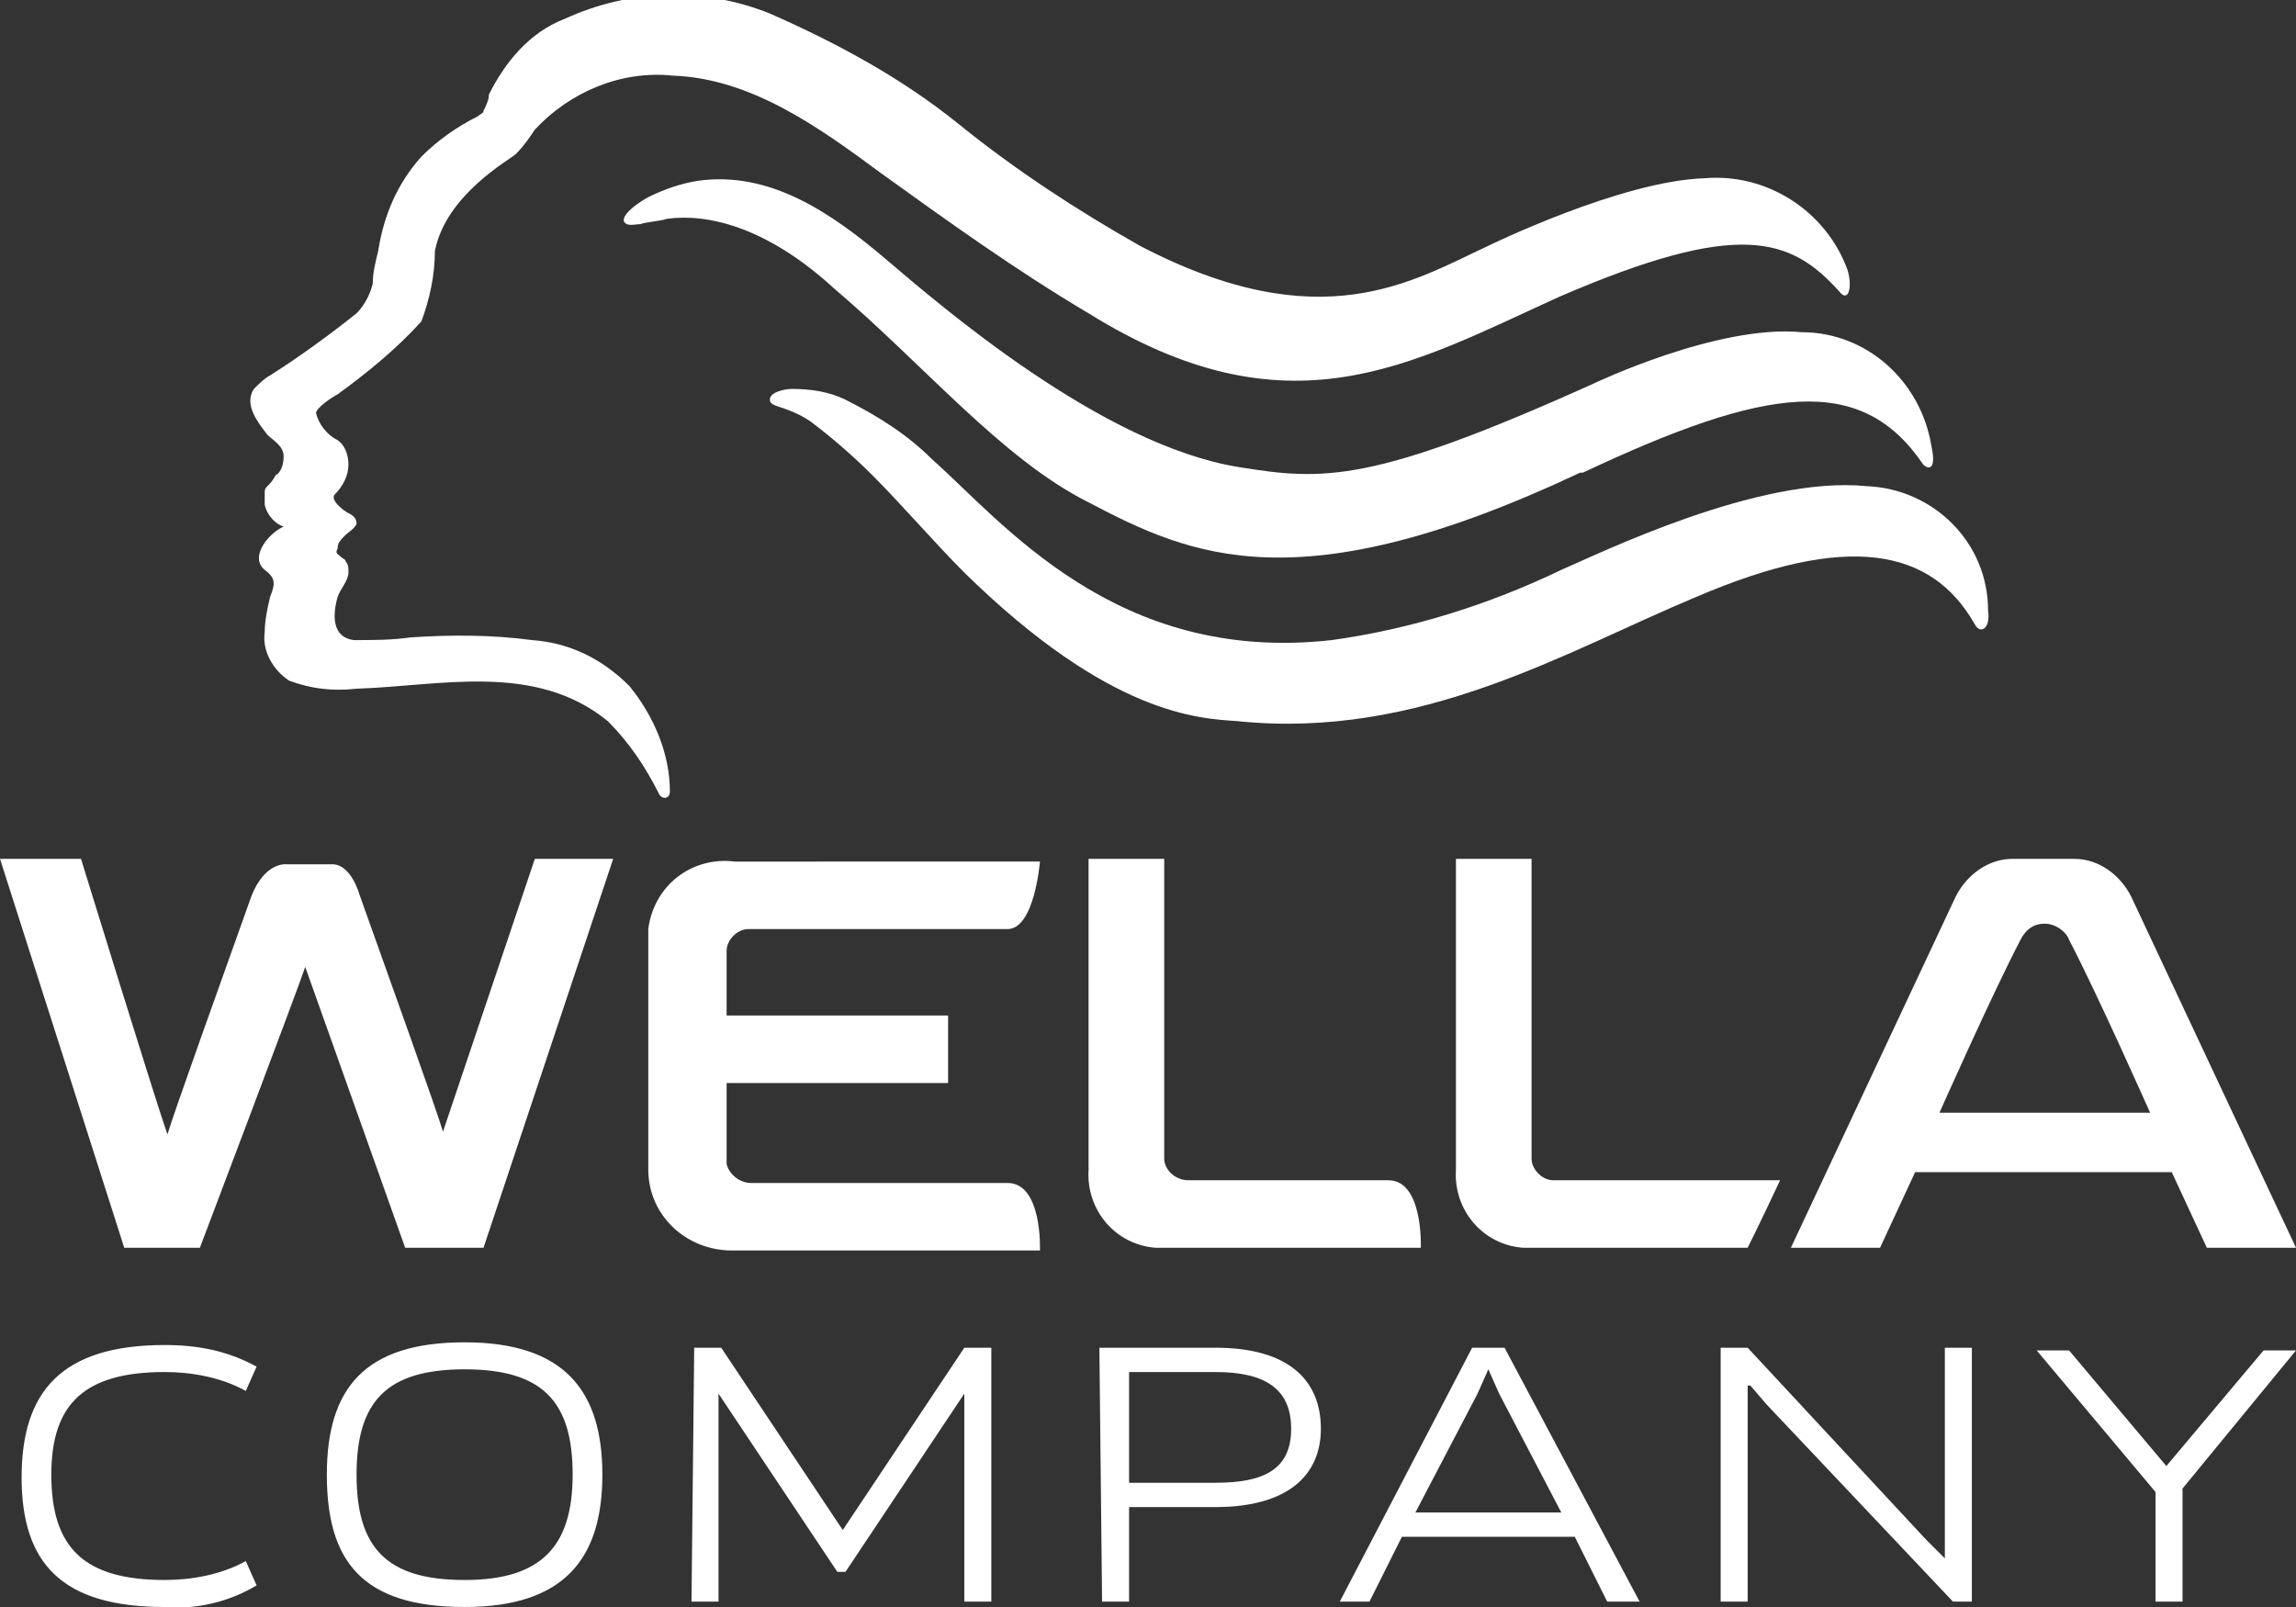
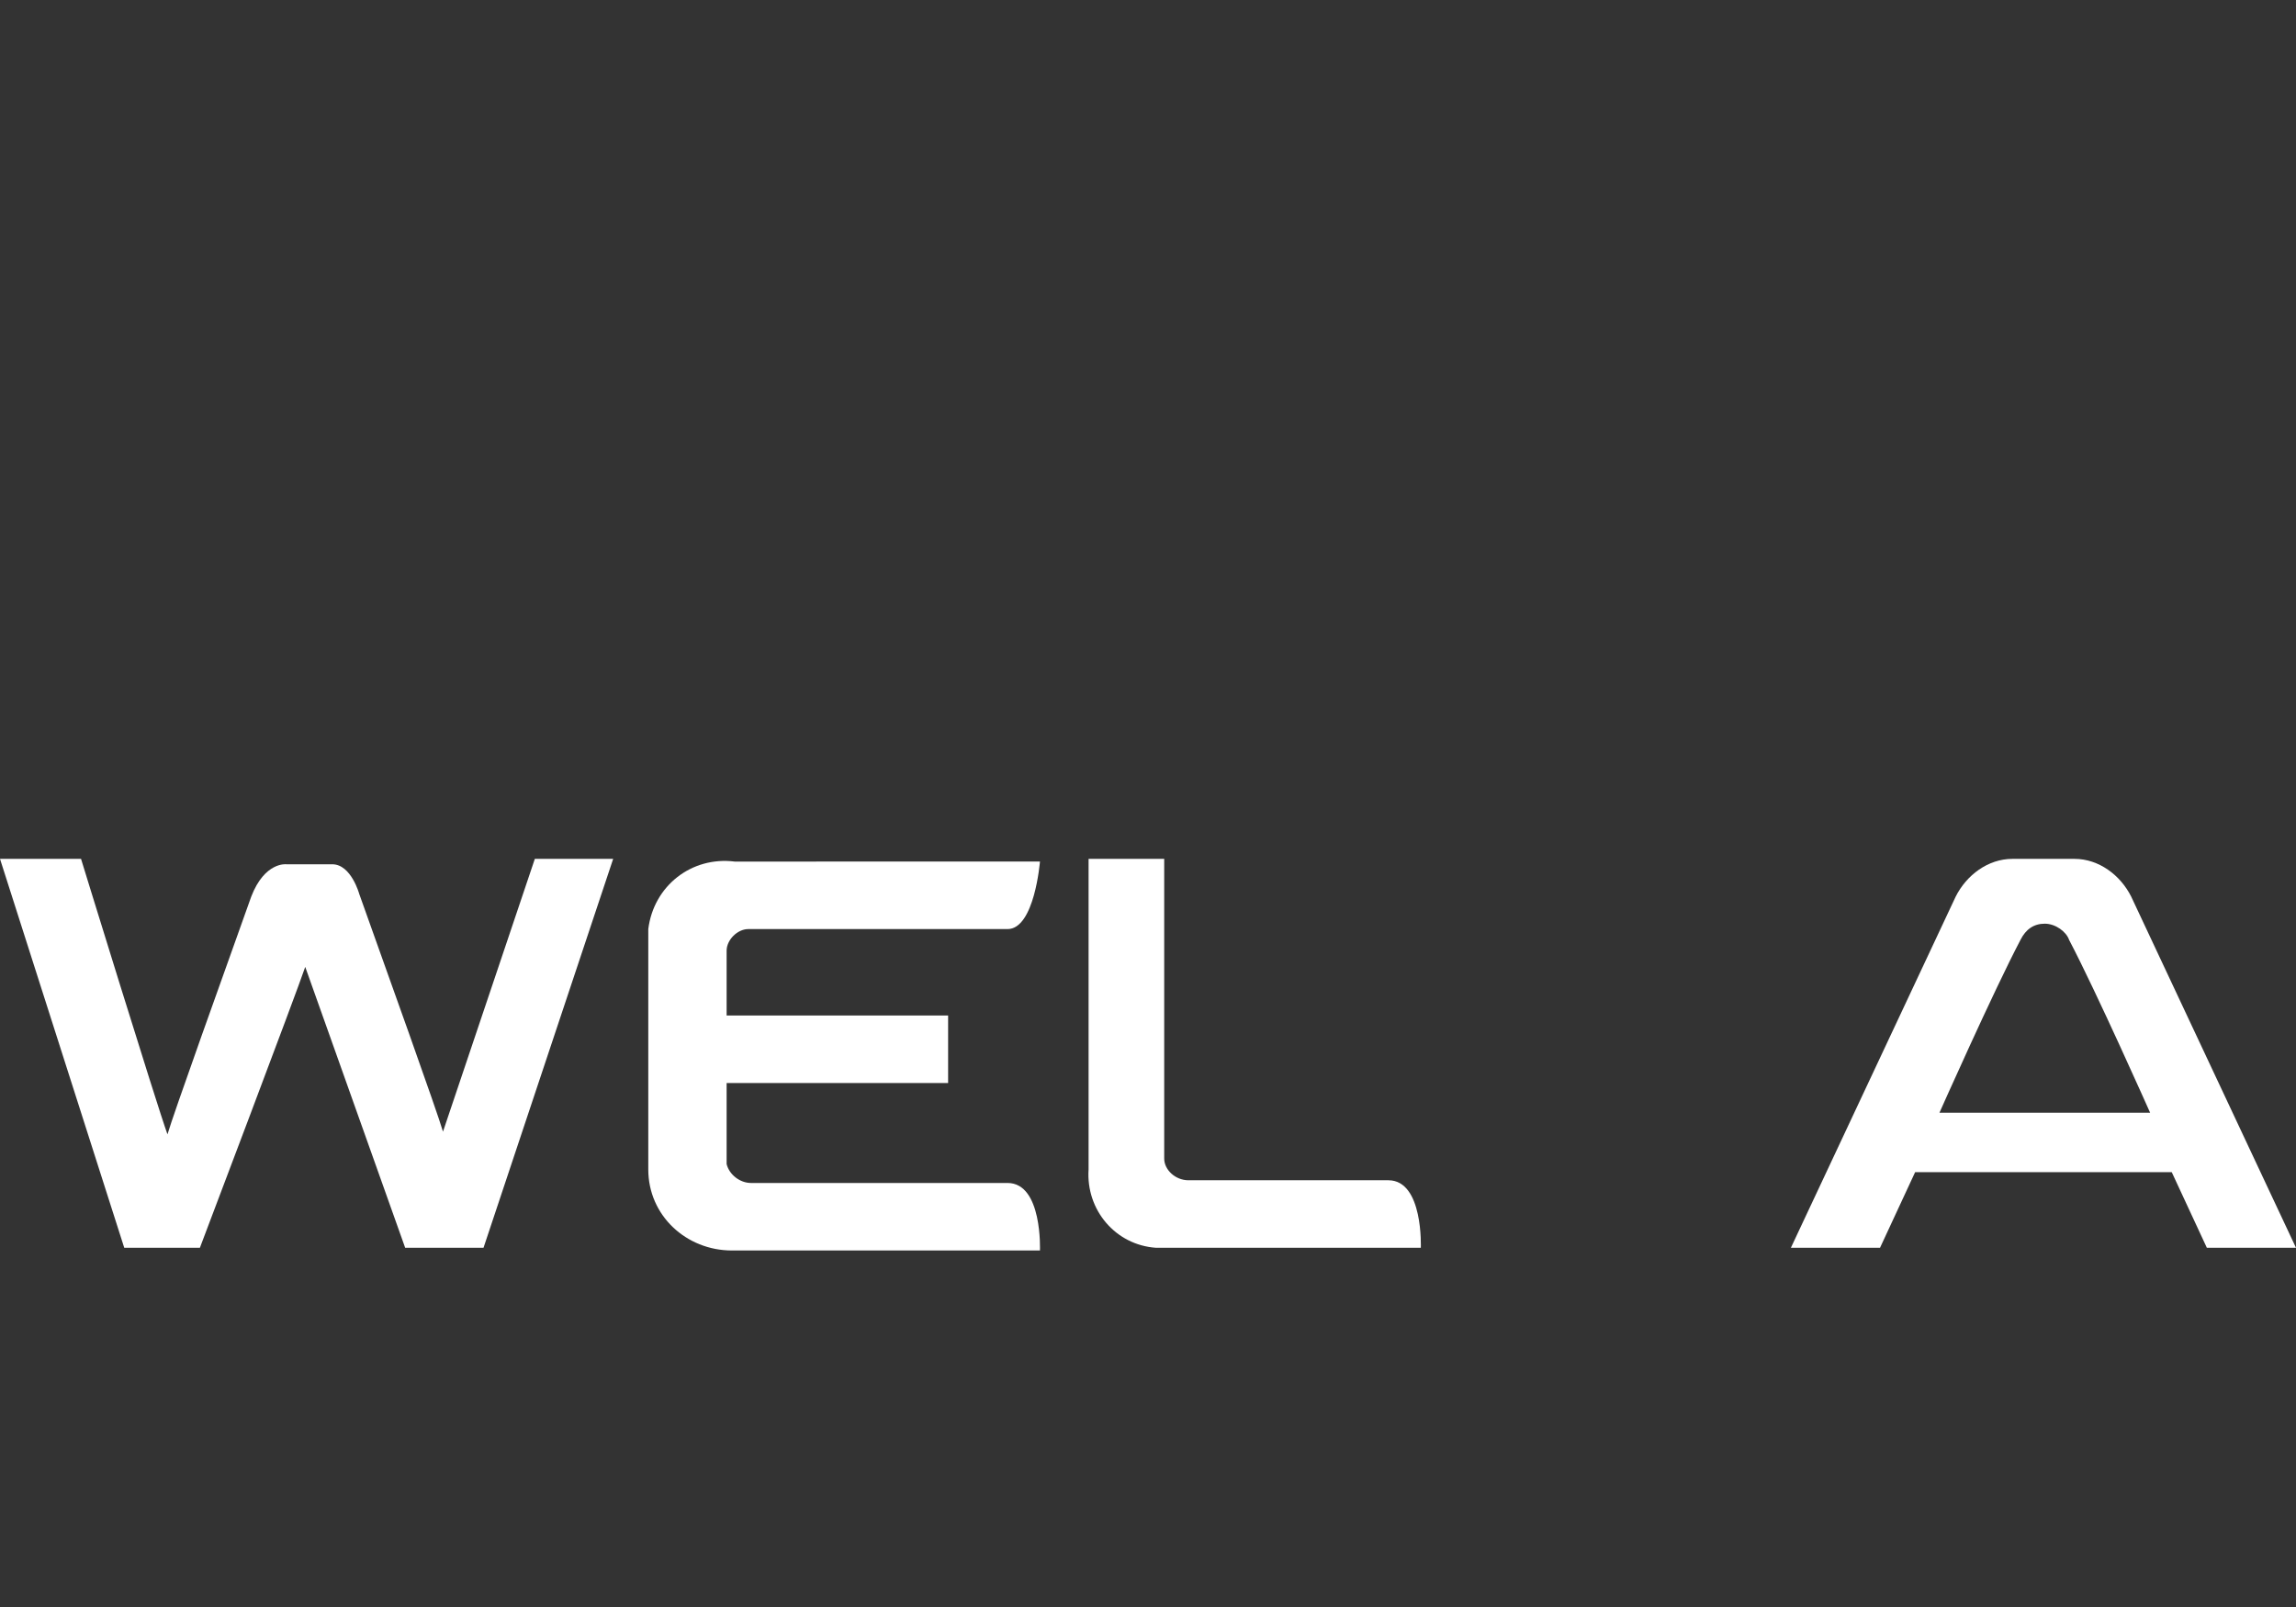
<svg xmlns="http://www.w3.org/2000/svg" version="1.1" id="logo" x="0px" y="0px" viewBox="0 0 85 59.5" style="enable-background:new 0 0 85 59.5;" xml:space="preserve">
  <rect x="0" y="0" width="85" height="59.5" fill="#333333" stroke="none" />
  <style type="text/css">
	.st0{fill:#FFFFFF;}
</style>
  <g>
    <path class="st0" d="M16.4,41.9c-0.2-0.7-2.1-6-3.1-8.8c0,0-0.3-1.1-1-1.1c-0.2,0-1.7,0-1.7,0s-0.8-0.1-1.3,1.2   c-1,2.8-2.9,8.1-3.1,8.8C5.8,40.9,3,31.8,3,31.8H0l4.6,14.4h2.8c0,0,3.6-9.5,3.9-10.4L15,46.2h2.9l4.8-14.4h-2.9L16.4,41.9" />
    <path class="st0" d="M26.9,42.8v-2.7h8.2v-2.5h-8.2v-2.4c0-0.4,0.4-0.8,0.8-0.8c0,0,0,0,0.1,0h9.5c1,0,1.2-2.5,1.2-2.5H27.2   c-1.6-0.2-3,0.9-3.2,2.5c0,0.1,0,0.3,0,0.4v8.5c0,1.7,1.4,3,3.1,3c0,0,0.1,0,0.1,0h11.3c0,0,0.1-2.5-1.2-2.5c-2.4,0-7.7,0-9.5,0   c-0.4,0-0.8-0.3-0.9-0.7C26.9,42.9,26.9,42.8,26.9,42.8" />
    <path class="st0" d="M78.9,33.2c-0.4-0.8-1.2-1.4-2.1-1.4h-2.3c-0.9,0-1.7,0.6-2.1,1.4l-6.1,13h3.3l1.3-2.8h9.5l1.3,2.8H85   L78.9,33.2z M71.8,41.2c0,0,2-4.5,3-6.4c0.2-0.4,0.5-0.6,0.9-0.6c0.4,0,0.8,0.3,0.9,0.6c1,1.9,3,6.4,3,6.4L71.8,41.2z" />
    <path class="st0" d="M43.1,42.9c0-2.7,0-11.1,0-11.1h-2.8v11.5c-0.1,1.5,1,2.8,2.5,2.9c0.1,0,0.2,0,0.3,0h9.5c0,0,0.1-2.5-1.2-2.5   h-7.4C43.5,43.7,43.1,43.3,43.1,42.9C43.1,42.9,43.1,42.9,43.1,42.9" />
-     <path class="st0" d="M56.7,42.9V31.8h-2.8v11.5c-0.1,1.5,1,2.8,2.5,2.9c0.1,0,0.2,0,0.3,0h8c0,0,0.5-1,1.2-2.5h-8.4   C57.1,43.7,56.7,43.3,56.7,42.9C56.7,42.9,56.7,42.9,56.7,42.9" />
-     <path class="st0" d="M69.1,18c-4-0.4-9.9,2.5-11.3,3.1c-2.7,1.3-5.6,2.2-8.5,2.6c-8,0.9-12.2-4.4-14.8-6.7c-0.9-0.9-2-1.6-3.2-2.2   c-0.6-0.3-1.3-0.4-2-0.4c-0.2,0-0.8,0.1-0.8,0.4s0.6,0.2,1.5,0.8c0.8,0.6,1.6,1.3,2.3,2c1.1,1.1,2.3,2.5,3.4,3.6   c5.4,5.3,8.7,5.4,10.1,5.5c6.8,0.7,12.2-2.6,17-4.6c5.6-2.4,8.7-1.8,10.3,1c0.2,0.4,0.6,0.2,0.5-0.5C73.6,20.1,71.6,18.1,69.1,18" />
-     <path class="st0" d="M23.3,25.4c-1-1-2.2-1.6-3.6-1.7c-1.5-0.2-3-0.2-4.5-0.1c-0.7,0.1-1.4,0.1-2.1,0.1c-0.8-0.1-0.8-0.9-0.6-1.6   c0.1-0.3,0.4-0.6,0.4-0.9c0-0.2,0-0.3-0.1-0.4c0-0.1-0.1-0.1-0.2-0.2c-0.1-0.1-0.2-0.1-0.1-0.3c0-0.2,0.1-0.3,0.3-0.5   c0.1-0.1,0.3-0.2,0.4-0.4c0-0.2-0.1-0.3-0.3-0.4c-0.2-0.1-0.7-0.5-0.5-0.7c0.3-0.3,0.5-0.7,0.5-1.1c0-0.3-0.1-0.7-0.4-0.9   c-0.4-0.2-0.7-0.6-0.8-1c0-0.2,0.6-0.6,0.8-0.7c1.1-0.8,2.2-1.7,3.1-2.7c0.3-0.8,0.5-1.7,0.5-2.6c0.4-2.1,2.8-3.4,3-3.6   c0.3-0.3,0.5-0.6,0.7-0.9c1.3-1.4,3.2-2.2,5.1-2c2.9,0.1,5.4,1.9,7.7,3.6c2.5,1.8,5,3.6,7.7,5.2c7.4,4.6,11.9,1.9,17.4-0.6   c6.7-2.9,8.6-2.2,10.4-0.2c0.3,0.4,0.5-0.1,0.3-0.8c-0.8-2.2-3-3.6-5.3-3.4c-3.1,0.1-8,2.5-8,2.5c-2.8,1.3-6.2,3.5-12.9,0   c-2.3-1.3-4.6-2.8-6.7-4.5c-2.1-1.7-4.5-3-7-4.1c-2.5-1-5.2-0.9-7.6,0.2c-1.3,0.5-2.2,1.6-2.8,2.8c0,0.2-0.1,0.4-0.2,0.6   c0,0.1-0.1,0.1-0.2,0.2c-0.8,0.4-1.5,0.9-2.1,1.5c-0.9,1-1.4,2.2-1.6,3.5c-0.1,0.4-0.2,0.8-0.2,1.2c-0.1,0.4-0.3,0.8-0.6,1.1   c-1,0.8-2.1,1.6-3.2,2.3c-0.2,0.1-0.4,0.3-0.6,0.5c-0.4,0.6,0.2,1.3,0.5,1.7c0.2,0.2,0.6,0.4,0.6,0.8c0,0.3-0.1,0.6-0.3,0.7   C10,18,9.8,18,9.8,18.2c0,0.2,0,0.3,0,0.5c0.1,0.4,0.4,0.7,0.7,0.8c-0.5,0.2-1.3,1.1-0.7,1.6c0.4,0.3,0.4,0.5,0.2,1   c-0.1,0.4-0.2,0.9-0.2,1.3c-0.1,0.7,0.3,1.4,0.9,1.8c0.8,0.3,1.6,0.4,2.5,0.3c3.1-0.1,6.6-1,9.3,1.2c0.8,0.8,1.4,1.7,1.9,2.7   c0.1,0.2,0.4,0.2,0.4-0.1C24.8,27.9,24.2,26.5,23.3,25.4" />
-     <path class="st0" d="M40.3,18.6c3.8,2,7.8,3.8,18.2-1.1l0,0c0,0,0,0,0.1,0c6.8-3.2,10.3-3.7,12.6-0.3c0.2,0.2,0.5,0.2,0.3-0.7   c-0.4-2.4-2.4-4.2-4.8-4.2c-3.1-0.3-7.7,1.9-7.7,1.9c-8.2,3.7-10,3.6-13.1,3.1c-5.1-0.8-11.1-6-13.1-7.7s-4.3-3.3-7-2.9   c-0.6,0.1-1.2,0.3-1.8,0.6c-0.2,0.1-1,0.6-0.9,0.9c0.1,0.2,0.4,0.1,0.6,0.1c0.3-0.1,0.7-0.1,1-0.2c1.5-0.2,3.7,0.3,6.2,2.6   C34.2,13.5,37.1,17,40.3,18.6" />
-     <path class="st0" d="M80.1,55.6h0.3l4.6-5.6h-1.2l-3.7,4.4h0.2l-3.7-4.4h-1.2L80.1,55.6z M79.8,59.3h1v-4.7h-1V59.3z M63.7,59.3h1   v-7l0-1l0.1,0l0.6,0.7l6.9,7.3h0.7v-9.4H72v6.8l0,1l0,0L71.3,57l-6.6-7.1h-1L63.7,59.3z M52.4,56l2.3-4.4l0.4-0.9h0l0.4,0.9   l2.3,4.4H52.4z M41.8,54.9v-4.1H45c1.8,0,2.8,0.6,2.8,2.1s-1,2-2.8,2H41.8z M40.8,59.3h1v-3.5H45c2.7,0,3.9-1.2,3.9-2.9   c0-1.8-1.2-3-3.9-3h-4.3L40.8,59.3z M25.6,59.3h1v-8.1l-0.2,0.1l4.6,6.9h0.3l4.6-6.9l-0.2-0.1v8.1h1v-9.4h-1l-4.6,6.9h0.2l-4.6-6.9   h-1L25.6,59.3z M17.2,58.5c-2.9,0-4-1.2-4-3.9s1.1-3.9,4-3.9c2.9,0,4,1.2,4,3.9S20,58.5,17.2,58.5 M17.2,59.5   c3.7,0,5.1-1.8,5.1-4.9s-1.4-4.9-5.1-4.9c-3.7,0-5.1,1.7-5.1,4.9S13.4,59.5,17.2,59.5 M6.1,59.5c1.2,0.1,2.4-0.2,3.4-0.8l-0.4-0.9   c-0.9,0.5-2,0.7-3,0.7c-3,0-4.2-1.2-4.2-3.9c0-2.6,1.2-3.8,4.2-3.8c1,0,2.1,0.2,3,0.7l0.4-0.9c-1.1-0.6-2.2-0.8-3.4-0.8   c-3.8,0-5.3,1.7-5.3,4.9S2.3,59.5,6.1,59.5 M49.6,59.3h1.1l1.2-2.4h6.4l1.2,2.4h1.2l-5-9.4h-1.2L49.6,59.3z" />
  </g>
</svg>